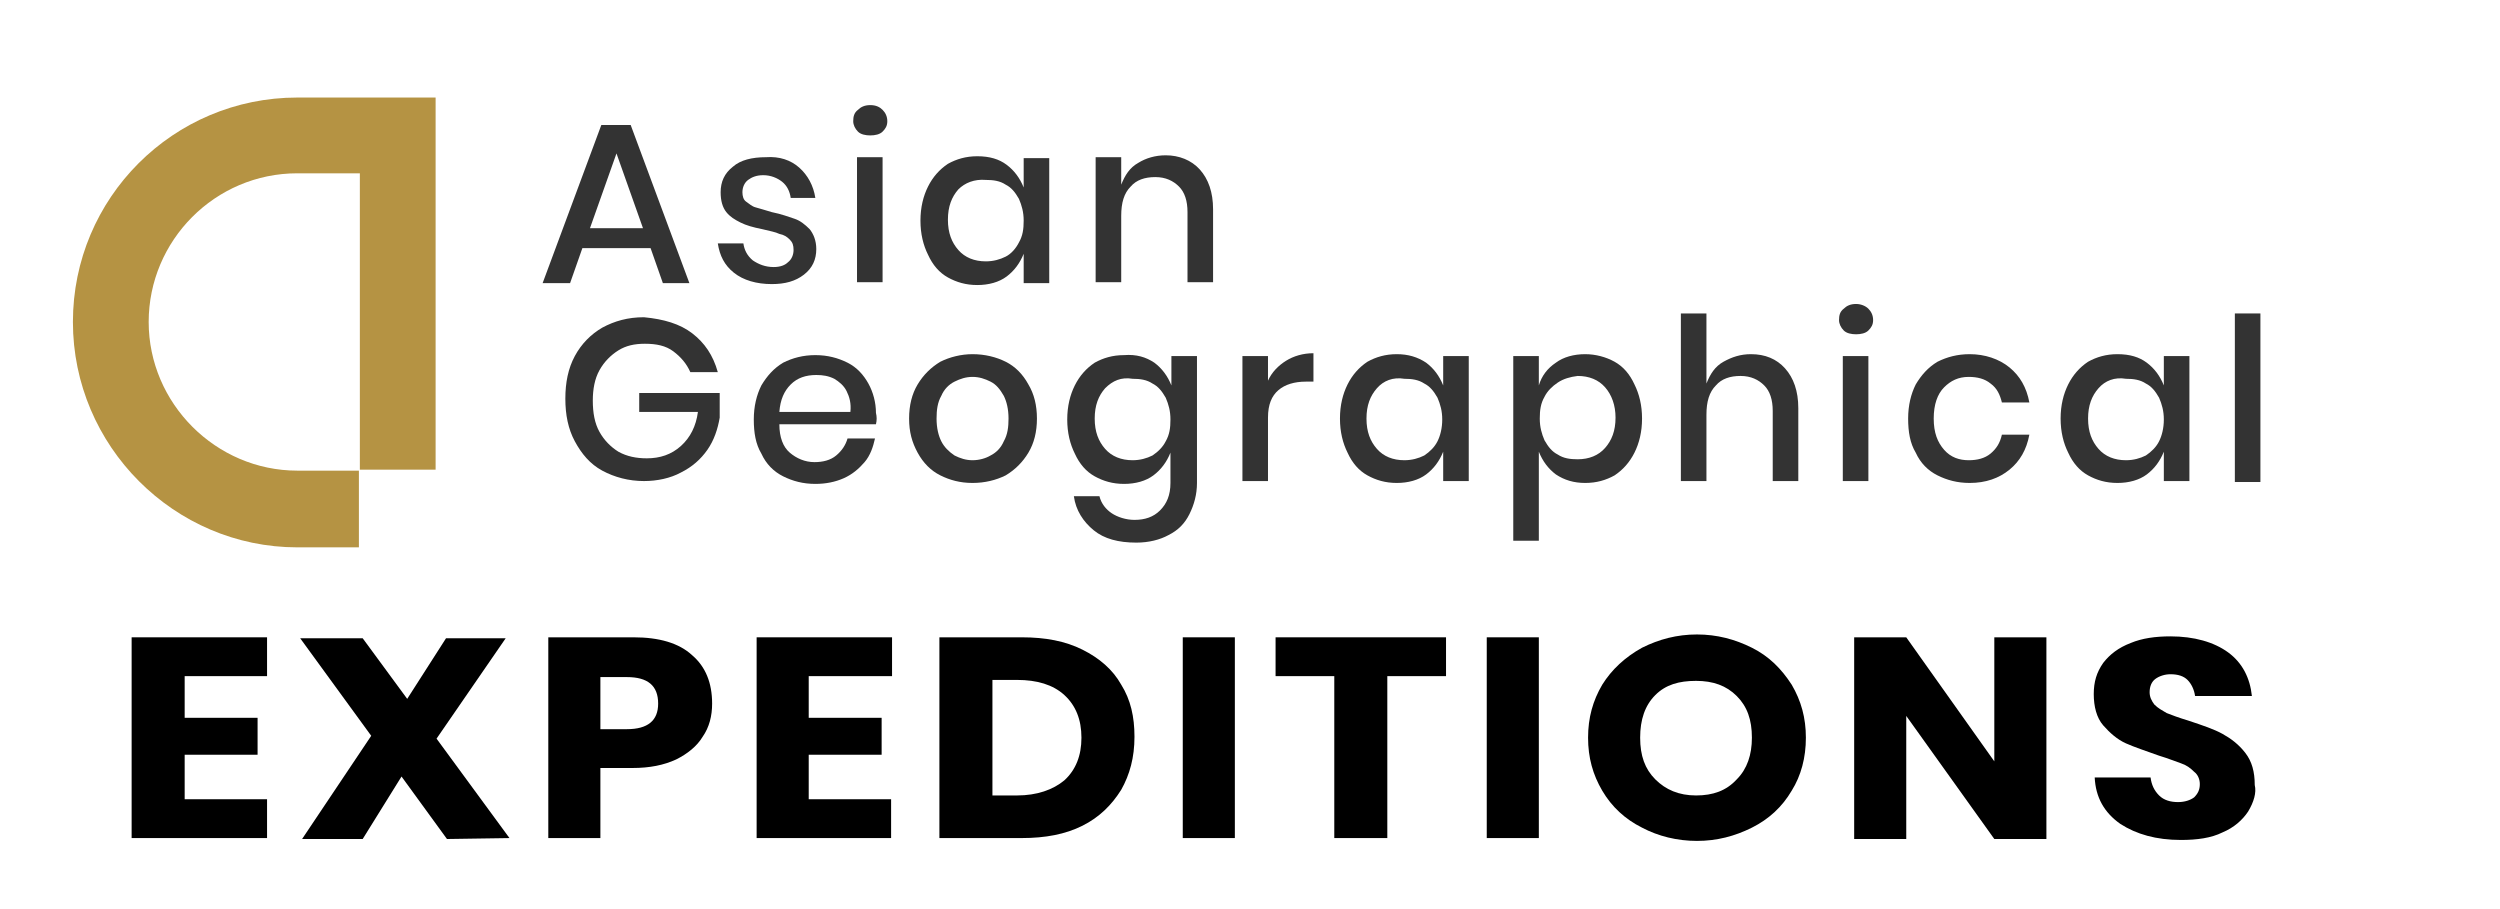
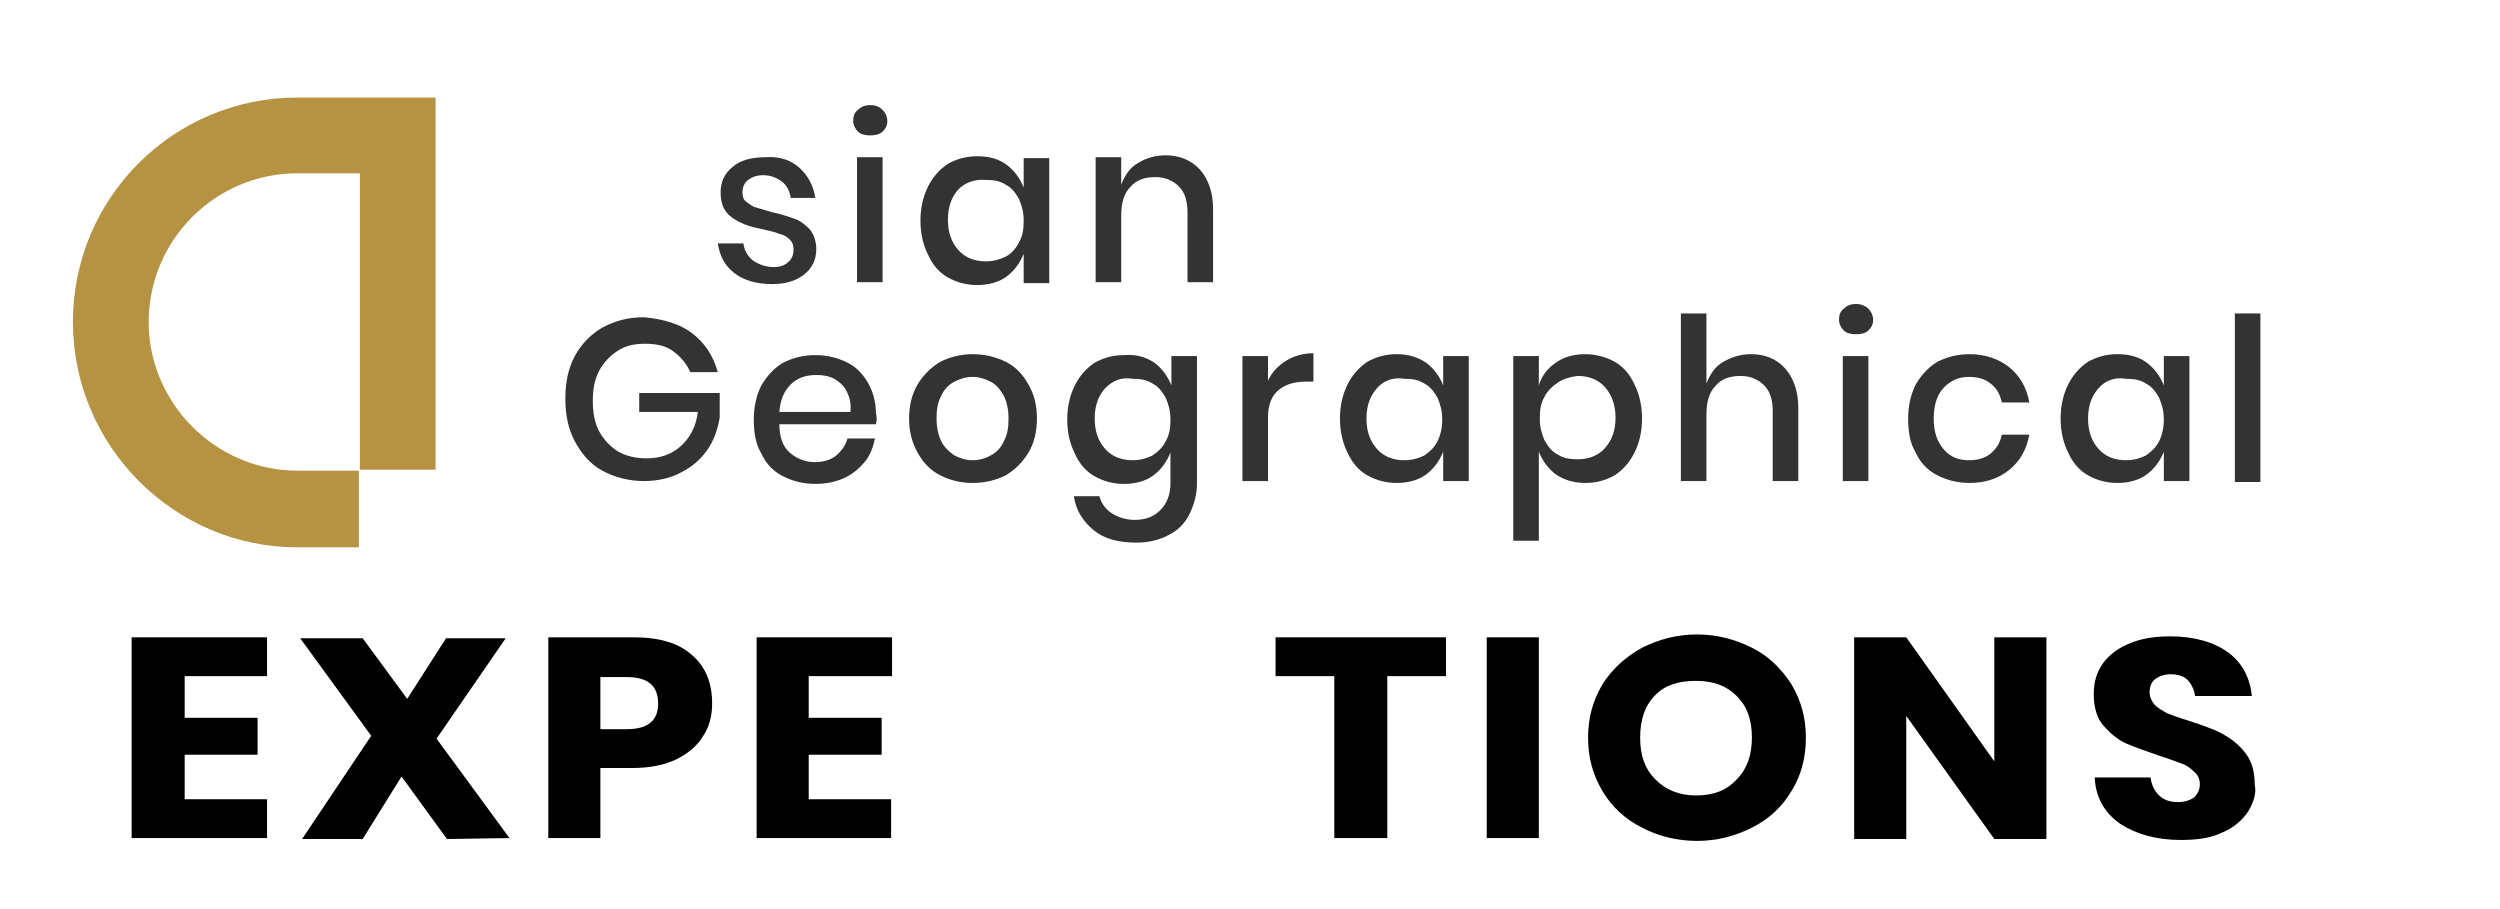
<svg xmlns="http://www.w3.org/2000/svg" width="253" height="92" viewBox="0 0 253 92" fill="none">
  <path d="M36.321 55.392H30.092C17.634 55.392 7.379 45.138 7.379 32.583C7.379 20.029 17.538 9.871 30.092 9.871H44.084V47.533H36.417V17.538H30.092C21.754 17.538 15.046 24.342 15.046 32.583C15.046 40.825 21.85 47.629 30.092 47.629H36.321V55.392Z" fill="#B59343" />
  <path d="M18.688 68.425V72.642H26.067V76.379H18.688V80.883H27.026V84.812H13.321V64.496H27.026V68.425H18.688Z" fill="black" />
  <path d="M45.234 84.908L40.634 78.583L36.704 84.908H30.571L37.567 74.463L30.379 64.592H36.704L41.209 70.725L45.138 64.592H51.175L44.179 74.75L51.559 84.813L45.234 84.908Z" fill="black" />
  <path d="M60.759 77.721V84.812H55.488V64.496H64.113C66.7 64.496 68.713 65.071 70.055 66.317C71.396 67.467 72.067 69.096 72.067 71.204C72.067 72.45 71.779 73.6 71.109 74.558C70.534 75.517 69.575 76.283 68.425 76.858C67.18 77.433 65.742 77.721 64.017 77.721H60.759ZM66.605 71.204C66.605 69.383 65.55 68.521 63.442 68.521H60.759V73.792H63.442C65.55 73.792 66.605 72.929 66.605 71.204Z" fill="black" />
  <path d="M81.842 68.425V72.642H89.221V76.379H81.842V80.883H90.18V84.812H76.571V64.496H90.275V68.425H81.842Z" fill="black" />
-   <path d="M113.467 79.925C112.509 81.458 111.263 82.704 109.538 83.567C107.813 84.429 105.8 84.812 103.404 84.812H95.067V64.496H103.404C105.8 64.496 107.813 64.879 109.538 65.742C111.263 66.604 112.604 67.754 113.467 69.287C114.425 70.821 114.809 72.546 114.809 74.558C114.809 76.667 114.329 78.392 113.467 79.925ZM107.717 78.967C108.867 77.912 109.442 76.475 109.442 74.654C109.442 72.833 108.867 71.396 107.717 70.342C106.567 69.287 104.938 68.808 102.925 68.808H100.434V80.5H102.925C104.938 80.5 106.567 79.925 107.717 78.967Z" fill="black" />
-   <path d="M124.967 64.496V84.812H119.696V64.496H124.967Z" fill="black" />
  <path d="M146.338 64.496V68.425H140.396V84.812H135.03V68.425H129.088V64.496H146.338Z" fill="black" />
  <path d="M155.73 64.496V84.812H150.459V64.496H155.73Z" fill="black" />
  <path d="M177.292 65.55C179.017 66.412 180.263 67.658 181.317 69.287C182.275 70.917 182.755 72.642 182.755 74.654C182.755 76.667 182.275 78.487 181.317 80.021C180.359 81.65 179.017 82.896 177.292 83.758C175.567 84.621 173.746 85.1 171.734 85.1C169.721 85.1 167.805 84.621 166.175 83.758C164.45 82.896 163.109 81.65 162.15 80.021C161.192 78.392 160.713 76.667 160.713 74.654C160.713 72.642 161.192 70.917 162.15 69.287C163.109 67.754 164.45 66.508 166.175 65.55C167.9 64.688 169.721 64.208 171.734 64.208C173.746 64.208 175.567 64.688 177.292 65.55ZM167.517 70.342C166.463 71.396 165.984 72.833 165.984 74.654C165.984 76.475 166.463 77.817 167.517 78.871C168.571 79.925 169.913 80.5 171.638 80.5C173.363 80.5 174.705 80.021 175.759 78.871C176.813 77.817 177.292 76.379 177.292 74.654C177.292 72.833 176.813 71.492 175.759 70.438C174.705 69.383 173.363 68.904 171.638 68.904C169.913 68.904 168.571 69.287 167.517 70.342Z" fill="black" />
  <path d="M207.096 84.908H201.825L192.913 72.45V84.908H187.642V64.496H192.913L201.825 77.05V64.496H207.096V84.908Z" fill="black" />
  <path d="M227.509 82.129C226.934 82.992 226.072 83.758 224.922 84.237C223.772 84.812 222.334 85.004 220.705 85.004C218.213 85.004 216.201 84.429 214.572 83.375C212.942 82.225 212.08 80.692 211.984 78.679H217.638C217.734 79.446 218.022 80.021 218.501 80.5C218.98 80.979 219.651 81.171 220.417 81.171C221.088 81.171 221.663 80.979 222.047 80.692C222.43 80.308 222.622 79.925 222.622 79.35C222.622 78.871 222.43 78.392 222.047 78.104C221.663 77.721 221.28 77.433 220.705 77.242C220.13 77.05 219.459 76.763 218.501 76.475C217.159 75.996 216.009 75.612 215.147 75.229C214.284 74.846 213.517 74.175 212.847 73.408C212.176 72.642 211.888 71.492 211.888 70.246C211.888 69 212.176 68.042 212.847 67.083C213.517 66.221 214.38 65.55 215.626 65.071C216.776 64.592 218.117 64.4 219.651 64.4C222.047 64.4 224.059 64.975 225.497 66.029C226.934 67.083 227.701 68.617 227.892 70.438H222.142C222.047 69.767 221.759 69.192 221.376 68.808C220.992 68.425 220.417 68.233 219.651 68.233C219.076 68.233 218.501 68.425 218.117 68.713C217.734 69 217.542 69.479 217.542 70.054C217.542 70.533 217.734 70.917 218.022 71.3C218.405 71.683 218.788 71.875 219.267 72.162C219.747 72.354 220.513 72.642 221.472 72.929C222.909 73.408 224.059 73.792 224.922 74.271C225.784 74.75 226.551 75.325 227.222 76.188C227.892 77.05 228.18 78.104 228.18 79.446C228.372 80.213 228.084 81.171 227.509 82.129Z" fill="black" />
  <path d="M70.055 33.733C71.3 34.692 72.163 35.938 72.642 37.663H69.863C69.48 36.8 68.905 36.129 68.138 35.554C67.371 34.979 66.413 34.788 65.263 34.788C64.209 34.788 63.346 34.979 62.58 35.458C61.813 35.938 61.142 36.608 60.663 37.471C60.184 38.333 59.992 39.388 59.992 40.538C59.992 41.783 60.184 42.837 60.663 43.7C61.142 44.562 61.813 45.233 62.58 45.712C63.442 46.192 64.4 46.383 65.455 46.383C66.796 46.383 67.946 46 68.905 45.138C69.863 44.275 70.438 43.125 70.63 41.688H64.688V39.771H72.834V42.263C72.642 43.413 72.259 44.562 71.588 45.521C70.917 46.479 70.055 47.246 68.905 47.821C67.85 48.396 66.509 48.683 65.167 48.683C63.634 48.683 62.196 48.3 60.95 47.629C59.705 46.958 58.842 45.904 58.171 44.658C57.5 43.413 57.213 41.975 57.213 40.346C57.213 38.717 57.5 37.279 58.171 36.033C58.842 34.788 59.8 33.829 60.95 33.158C62.196 32.487 63.538 32.104 65.167 32.104C67.18 32.296 68.809 32.775 70.055 33.733Z" fill="#333333" />
  <path d="M88.646 42.933H78.871C78.871 44.275 79.254 45.233 79.925 45.808C80.596 46.383 81.459 46.767 82.417 46.767C83.279 46.767 84.046 46.575 84.621 46.096C85.196 45.617 85.579 45.042 85.771 44.371H88.55C88.359 45.233 88.071 46.096 87.496 46.767C86.921 47.438 86.25 48.013 85.388 48.396C84.525 48.779 83.567 48.971 82.513 48.971C81.267 48.971 80.213 48.683 79.254 48.204C78.296 47.725 77.529 46.958 77.05 45.904C76.475 44.946 76.284 43.796 76.284 42.454C76.284 41.112 76.571 39.962 77.05 39.004C77.625 38.046 78.296 37.279 79.254 36.704C80.213 36.225 81.267 35.938 82.513 35.938C83.759 35.938 84.813 36.225 85.771 36.704C86.73 37.183 87.4 37.95 87.879 38.812C88.359 39.675 88.646 40.729 88.646 41.783C88.742 42.167 88.742 42.55 88.646 42.933ZM85.675 39.579C85.388 39.004 84.909 38.621 84.43 38.333C83.855 38.046 83.279 37.95 82.609 37.95C81.555 37.95 80.692 38.237 80.021 38.908C79.35 39.579 78.967 40.442 78.871 41.688H86.059C86.154 40.825 85.963 40.154 85.675 39.579Z" fill="#333333" />
  <path d="M101.775 36.608C102.734 37.087 103.5 37.854 104.075 38.908C104.65 39.867 104.938 41.017 104.938 42.358C104.938 43.7 104.65 44.85 104.075 45.808C103.5 46.767 102.734 47.533 101.775 48.108C100.817 48.587 99.667 48.875 98.421 48.875C97.175 48.875 96.121 48.587 95.163 48.108C94.205 47.629 93.438 46.862 92.863 45.808C92.288 44.754 92.001 43.7 92.001 42.358C92.001 41.017 92.288 39.867 92.863 38.908C93.438 37.95 94.205 37.183 95.163 36.608C96.121 36.129 97.271 35.842 98.421 35.842C99.667 35.842 100.817 36.129 101.775 36.608ZM96.6 38.621C96.025 38.908 95.546 39.388 95.259 40.058C94.876 40.729 94.78 41.496 94.78 42.358C94.78 43.317 94.971 44.083 95.259 44.658C95.546 45.233 96.025 45.712 96.6 46.096C97.175 46.383 97.751 46.575 98.421 46.575C99.092 46.575 99.763 46.383 100.242 46.096C100.817 45.808 101.296 45.329 101.584 44.658C101.967 43.987 102.063 43.221 102.063 42.358C102.063 41.4 101.871 40.633 101.584 40.058C101.2 39.388 100.817 38.908 100.242 38.621C99.667 38.333 99.092 38.142 98.421 38.142C97.751 38.142 97.175 38.333 96.6 38.621Z" fill="#333333" />
  <path d="M116.821 36.704C117.588 37.279 118.163 38.046 118.546 39.004V36.033H121.134V48.875C121.134 50.025 120.846 51.079 120.367 52.038C119.888 52.996 119.217 53.667 118.259 54.146C117.396 54.625 116.246 54.913 115 54.913C113.179 54.913 111.742 54.529 110.688 53.667C109.634 52.804 108.867 51.654 108.675 50.217H111.263C111.454 50.983 111.934 51.558 112.509 51.942C113.084 52.325 113.946 52.612 114.809 52.612C115.863 52.612 116.725 52.325 117.396 51.654C118.067 50.983 118.45 50.121 118.45 48.875V45.808C118.067 46.767 117.492 47.533 116.725 48.108C115.959 48.683 114.904 48.971 113.754 48.971C112.604 48.971 111.646 48.683 110.784 48.204C109.921 47.725 109.25 46.958 108.771 45.904C108.292 44.946 108.004 43.796 108.004 42.454C108.004 41.112 108.292 39.962 108.771 39.004C109.25 38.046 109.921 37.279 110.784 36.704C111.646 36.225 112.604 35.938 113.754 35.938C115 35.842 115.959 36.129 116.821 36.704ZM111.838 39.292C111.167 40.058 110.784 41.017 110.784 42.358C110.784 43.7 111.167 44.658 111.838 45.425C112.509 46.192 113.467 46.575 114.617 46.575C115.384 46.575 116.054 46.383 116.629 46.096C117.204 45.712 117.684 45.233 117.971 44.658C118.354 43.987 118.45 43.317 118.45 42.454C118.45 41.592 118.259 40.921 117.971 40.25C117.588 39.579 117.204 39.1 116.629 38.812C116.054 38.429 115.384 38.333 114.617 38.333C113.467 38.142 112.604 38.525 111.838 39.292Z" fill="#333333" />
  <path d="M130.142 36.513C130.909 36.033 131.867 35.746 132.921 35.746V38.621H132.155C131.005 38.621 130.046 38.908 129.376 39.483C128.705 40.058 128.321 40.921 128.321 42.263V48.683H125.734V36.033H128.321V38.525C128.705 37.663 129.376 36.992 130.142 36.513Z" fill="#333333" />
  <path d="M144.325 36.704C145.092 37.279 145.667 38.046 146.05 39.004V36.033H148.638V48.683H146.05V45.712C145.667 46.671 145.092 47.438 144.325 48.013C143.559 48.587 142.504 48.875 141.354 48.875C140.204 48.875 139.246 48.587 138.384 48.108C137.521 47.629 136.85 46.862 136.371 45.808C135.892 44.85 135.604 43.7 135.604 42.358C135.604 41.017 135.892 39.867 136.371 38.908C136.85 37.95 137.521 37.183 138.384 36.608C139.246 36.129 140.204 35.842 141.354 35.842C142.504 35.842 143.463 36.129 144.325 36.704ZM139.342 39.292C138.671 40.058 138.288 41.017 138.288 42.358C138.288 43.7 138.671 44.658 139.342 45.425C140.013 46.192 140.971 46.575 142.121 46.575C142.888 46.575 143.559 46.383 144.134 46.096C144.709 45.712 145.188 45.233 145.475 44.658C145.763 44.083 145.954 43.317 145.954 42.454C145.954 41.592 145.763 40.921 145.475 40.25C145.092 39.579 144.709 39.1 144.134 38.812C143.559 38.429 142.888 38.333 142.121 38.333C140.971 38.142 140.013 38.525 139.342 39.292Z" fill="#333333" />
  <path d="M163.396 36.608C164.259 37.087 164.93 37.854 165.409 38.908C165.888 39.867 166.175 41.017 166.175 42.358C166.175 43.7 165.888 44.85 165.409 45.808C164.93 46.767 164.259 47.533 163.396 48.108C162.534 48.587 161.575 48.875 160.425 48.875C159.275 48.875 158.317 48.587 157.455 48.013C156.688 47.438 156.113 46.671 155.73 45.712V54.721H153.142V36.033H155.73V39.004C156.017 38.046 156.592 37.279 157.455 36.704C158.221 36.129 159.275 35.842 160.425 35.842C161.48 35.842 162.534 36.129 163.396 36.608ZM157.646 38.717C157.071 39.1 156.592 39.579 156.305 40.154C155.921 40.825 155.825 41.496 155.825 42.358C155.825 43.221 156.017 43.892 156.305 44.562C156.688 45.233 157.071 45.712 157.646 46C158.221 46.383 158.892 46.479 159.659 46.479C160.809 46.479 161.767 46.096 162.438 45.329C163.109 44.562 163.492 43.604 163.492 42.263C163.492 41.017 163.109 39.962 162.438 39.196C161.767 38.429 160.809 38.046 159.659 38.046C158.892 38.142 158.221 38.333 157.646 38.717Z" fill="#333333" />
  <path d="M180.646 37.279C181.509 38.237 181.988 39.579 181.988 41.304V48.683H179.4V41.592C179.4 40.442 179.113 39.579 178.538 39.004C177.963 38.429 177.196 38.046 176.142 38.046C175.088 38.046 174.225 38.333 173.65 39.004C172.979 39.675 172.692 40.633 172.692 41.975V48.683H170.104V31.721H172.692V38.812C173.075 37.854 173.554 37.087 174.417 36.608C175.279 36.129 176.142 35.842 177.196 35.842C178.634 35.842 179.784 36.321 180.646 37.279Z" fill="#333333" />
  <path d="M186.588 31.242C186.876 30.954 187.259 30.762 187.834 30.762C188.313 30.762 188.792 30.954 189.08 31.242C189.367 31.529 189.559 31.913 189.559 32.392C189.559 32.871 189.367 33.158 189.08 33.446C188.792 33.733 188.313 33.829 187.834 33.829C187.355 33.829 186.876 33.733 186.588 33.446C186.301 33.158 186.109 32.775 186.109 32.392C186.109 31.913 186.205 31.529 186.588 31.242ZM189.08 36.033V48.683H186.492V36.033H189.08Z" fill="#333333" />
  <path d="M203.359 37.183C204.413 38.046 205.084 39.196 205.371 40.729H202.592C202.4 39.962 202.113 39.292 201.442 38.812C200.867 38.333 200.1 38.142 199.238 38.142C198.184 38.142 197.417 38.525 196.746 39.196C196.075 39.867 195.692 40.921 195.692 42.358C195.692 43.796 196.075 44.754 196.746 45.521C197.417 46.288 198.279 46.575 199.238 46.575C200.1 46.575 200.867 46.383 201.442 45.904C202.017 45.425 202.4 44.85 202.592 43.987H205.371C205.084 45.521 204.413 46.671 203.359 47.533C202.304 48.396 200.963 48.875 199.334 48.875C198.088 48.875 197.034 48.587 196.075 48.108C195.117 47.629 194.35 46.862 193.871 45.808C193.296 44.85 193.104 43.7 193.104 42.358C193.104 41.017 193.392 39.867 193.871 38.908C194.446 37.95 195.117 37.183 196.075 36.608C197.034 36.129 198.088 35.842 199.334 35.842C200.867 35.842 202.304 36.321 203.359 37.183Z" fill="#333333" />
  <path d="M217.255 36.704C218.021 37.279 218.596 38.046 218.98 39.004V36.033H221.567V48.683H218.98V45.712C218.596 46.671 218.021 47.438 217.255 48.013C216.488 48.587 215.434 48.875 214.284 48.875C213.134 48.875 212.175 48.587 211.313 48.108C210.45 47.629 209.78 46.862 209.3 45.808C208.821 44.85 208.534 43.7 208.534 42.358C208.534 41.017 208.821 39.867 209.3 38.908C209.78 37.95 210.45 37.183 211.313 36.608C212.175 36.129 213.134 35.842 214.284 35.842C215.53 35.842 216.488 36.129 217.255 36.704ZM212.367 39.292C211.696 40.058 211.313 41.017 211.313 42.358C211.313 43.7 211.696 44.658 212.367 45.425C213.038 46.192 213.996 46.575 215.146 46.575C215.913 46.575 216.584 46.383 217.159 46.096C217.734 45.712 218.213 45.233 218.5 44.658C218.788 44.083 218.98 43.317 218.98 42.454C218.98 41.592 218.788 40.921 218.5 40.25C218.117 39.579 217.734 39.1 217.159 38.812C216.584 38.429 215.913 38.333 215.146 38.333C213.996 38.142 213.038 38.525 212.367 39.292Z" fill="#333333" />
  <path d="M228.754 31.721V48.779H226.167V31.721H228.754Z" fill="#333333" />
-   <path d="M65.838 25.108H58.938L57.692 28.654H54.913L60.854 12.65H63.825L69.767 28.654H67.083L65.838 25.108ZM65.071 23.096L62.388 15.525L59.704 23.096H65.071Z" fill="#333333" />
  <path d="M80.883 16.962C81.746 17.729 82.321 18.783 82.512 20.029H80.021C79.925 19.358 79.637 18.783 79.158 18.4C78.679 18.017 78.008 17.729 77.242 17.729C76.571 17.729 76.092 17.921 75.708 18.208C75.325 18.496 75.133 18.975 75.133 19.454C75.133 19.837 75.229 20.221 75.517 20.413C75.804 20.604 76.092 20.892 76.475 20.988C76.858 21.083 77.433 21.275 78.104 21.467C79.062 21.658 79.829 21.946 80.404 22.137C80.979 22.329 81.458 22.712 81.937 23.192C82.321 23.671 82.608 24.342 82.608 25.204C82.608 26.258 82.225 27.121 81.362 27.792C80.5 28.462 79.446 28.75 78.104 28.75C76.571 28.75 75.229 28.367 74.271 27.6C73.312 26.833 72.833 25.875 72.642 24.629H75.229C75.325 25.3 75.612 25.875 76.187 26.354C76.762 26.738 77.433 27.025 78.296 27.025C78.967 27.025 79.446 26.833 79.733 26.546C80.117 26.258 80.308 25.779 80.308 25.3C80.308 24.821 80.212 24.533 79.925 24.246C79.637 23.958 79.35 23.767 78.871 23.671C78.487 23.479 77.912 23.383 77.146 23.192C76.187 23 75.517 22.808 74.942 22.521C74.367 22.233 73.887 21.946 73.504 21.467C73.121 20.988 72.929 20.317 72.929 19.454C72.929 18.4 73.312 17.538 74.175 16.867C74.942 16.196 76.092 15.908 77.529 15.908C78.871 15.812 80.021 16.196 80.883 16.962Z" fill="#333333" />
  <path d="M86.825 11.117C87.112 10.829 87.496 10.637 88.071 10.637C88.646 10.637 89.029 10.829 89.317 11.117C89.604 11.404 89.796 11.787 89.796 12.267C89.796 12.746 89.604 13.033 89.317 13.321C89.029 13.608 88.55 13.704 88.071 13.704C87.591 13.704 87.112 13.608 86.825 13.321C86.537 13.033 86.346 12.65 86.346 12.267C86.346 11.787 86.442 11.404 86.825 11.117ZM89.317 15.908V28.558H86.729V15.908H89.317Z" fill="#333333" />
  <path d="M101.871 16.675C102.637 17.25 103.212 18.017 103.596 18.975V16.004H106.183V28.654H103.596V25.683C103.212 26.642 102.637 27.408 101.871 27.983C101.104 28.558 100.05 28.846 98.9 28.846C97.75 28.846 96.792 28.558 95.929 28.079C95.067 27.6 94.396 26.833 93.917 25.779C93.437 24.821 93.15 23.671 93.15 22.329C93.15 20.988 93.437 19.837 93.917 18.879C94.396 17.921 95.067 17.154 95.929 16.579C96.792 16.1 97.75 15.812 98.9 15.812C100.146 15.812 101.104 16.1 101.871 16.675ZM96.983 19.167C96.312 19.933 95.929 20.892 95.929 22.233C95.929 23.575 96.312 24.533 96.983 25.3C97.654 26.067 98.612 26.45 99.762 26.45C100.529 26.45 101.2 26.258 101.775 25.971C102.35 25.683 102.829 25.108 103.117 24.533C103.5 23.863 103.596 23.192 103.596 22.329C103.596 21.467 103.404 20.796 103.117 20.125C102.733 19.454 102.35 18.975 101.775 18.688C101.2 18.304 100.529 18.208 99.762 18.208C98.612 18.113 97.654 18.496 96.983 19.167Z" fill="#333333" />
  <path d="M121.421 17.154C122.284 18.113 122.763 19.454 122.763 21.179V28.558H120.175V21.467C120.175 20.317 119.888 19.454 119.313 18.879C118.738 18.304 117.971 17.921 116.917 17.921C115.863 17.921 115 18.208 114.425 18.879C113.754 19.55 113.467 20.508 113.467 21.85V28.558H110.879V15.908H113.467V18.688C113.85 17.729 114.329 16.962 115.192 16.483C115.959 16.004 116.917 15.717 117.971 15.717C119.313 15.717 120.559 16.196 121.421 17.154Z" fill="#333333" />
</svg>